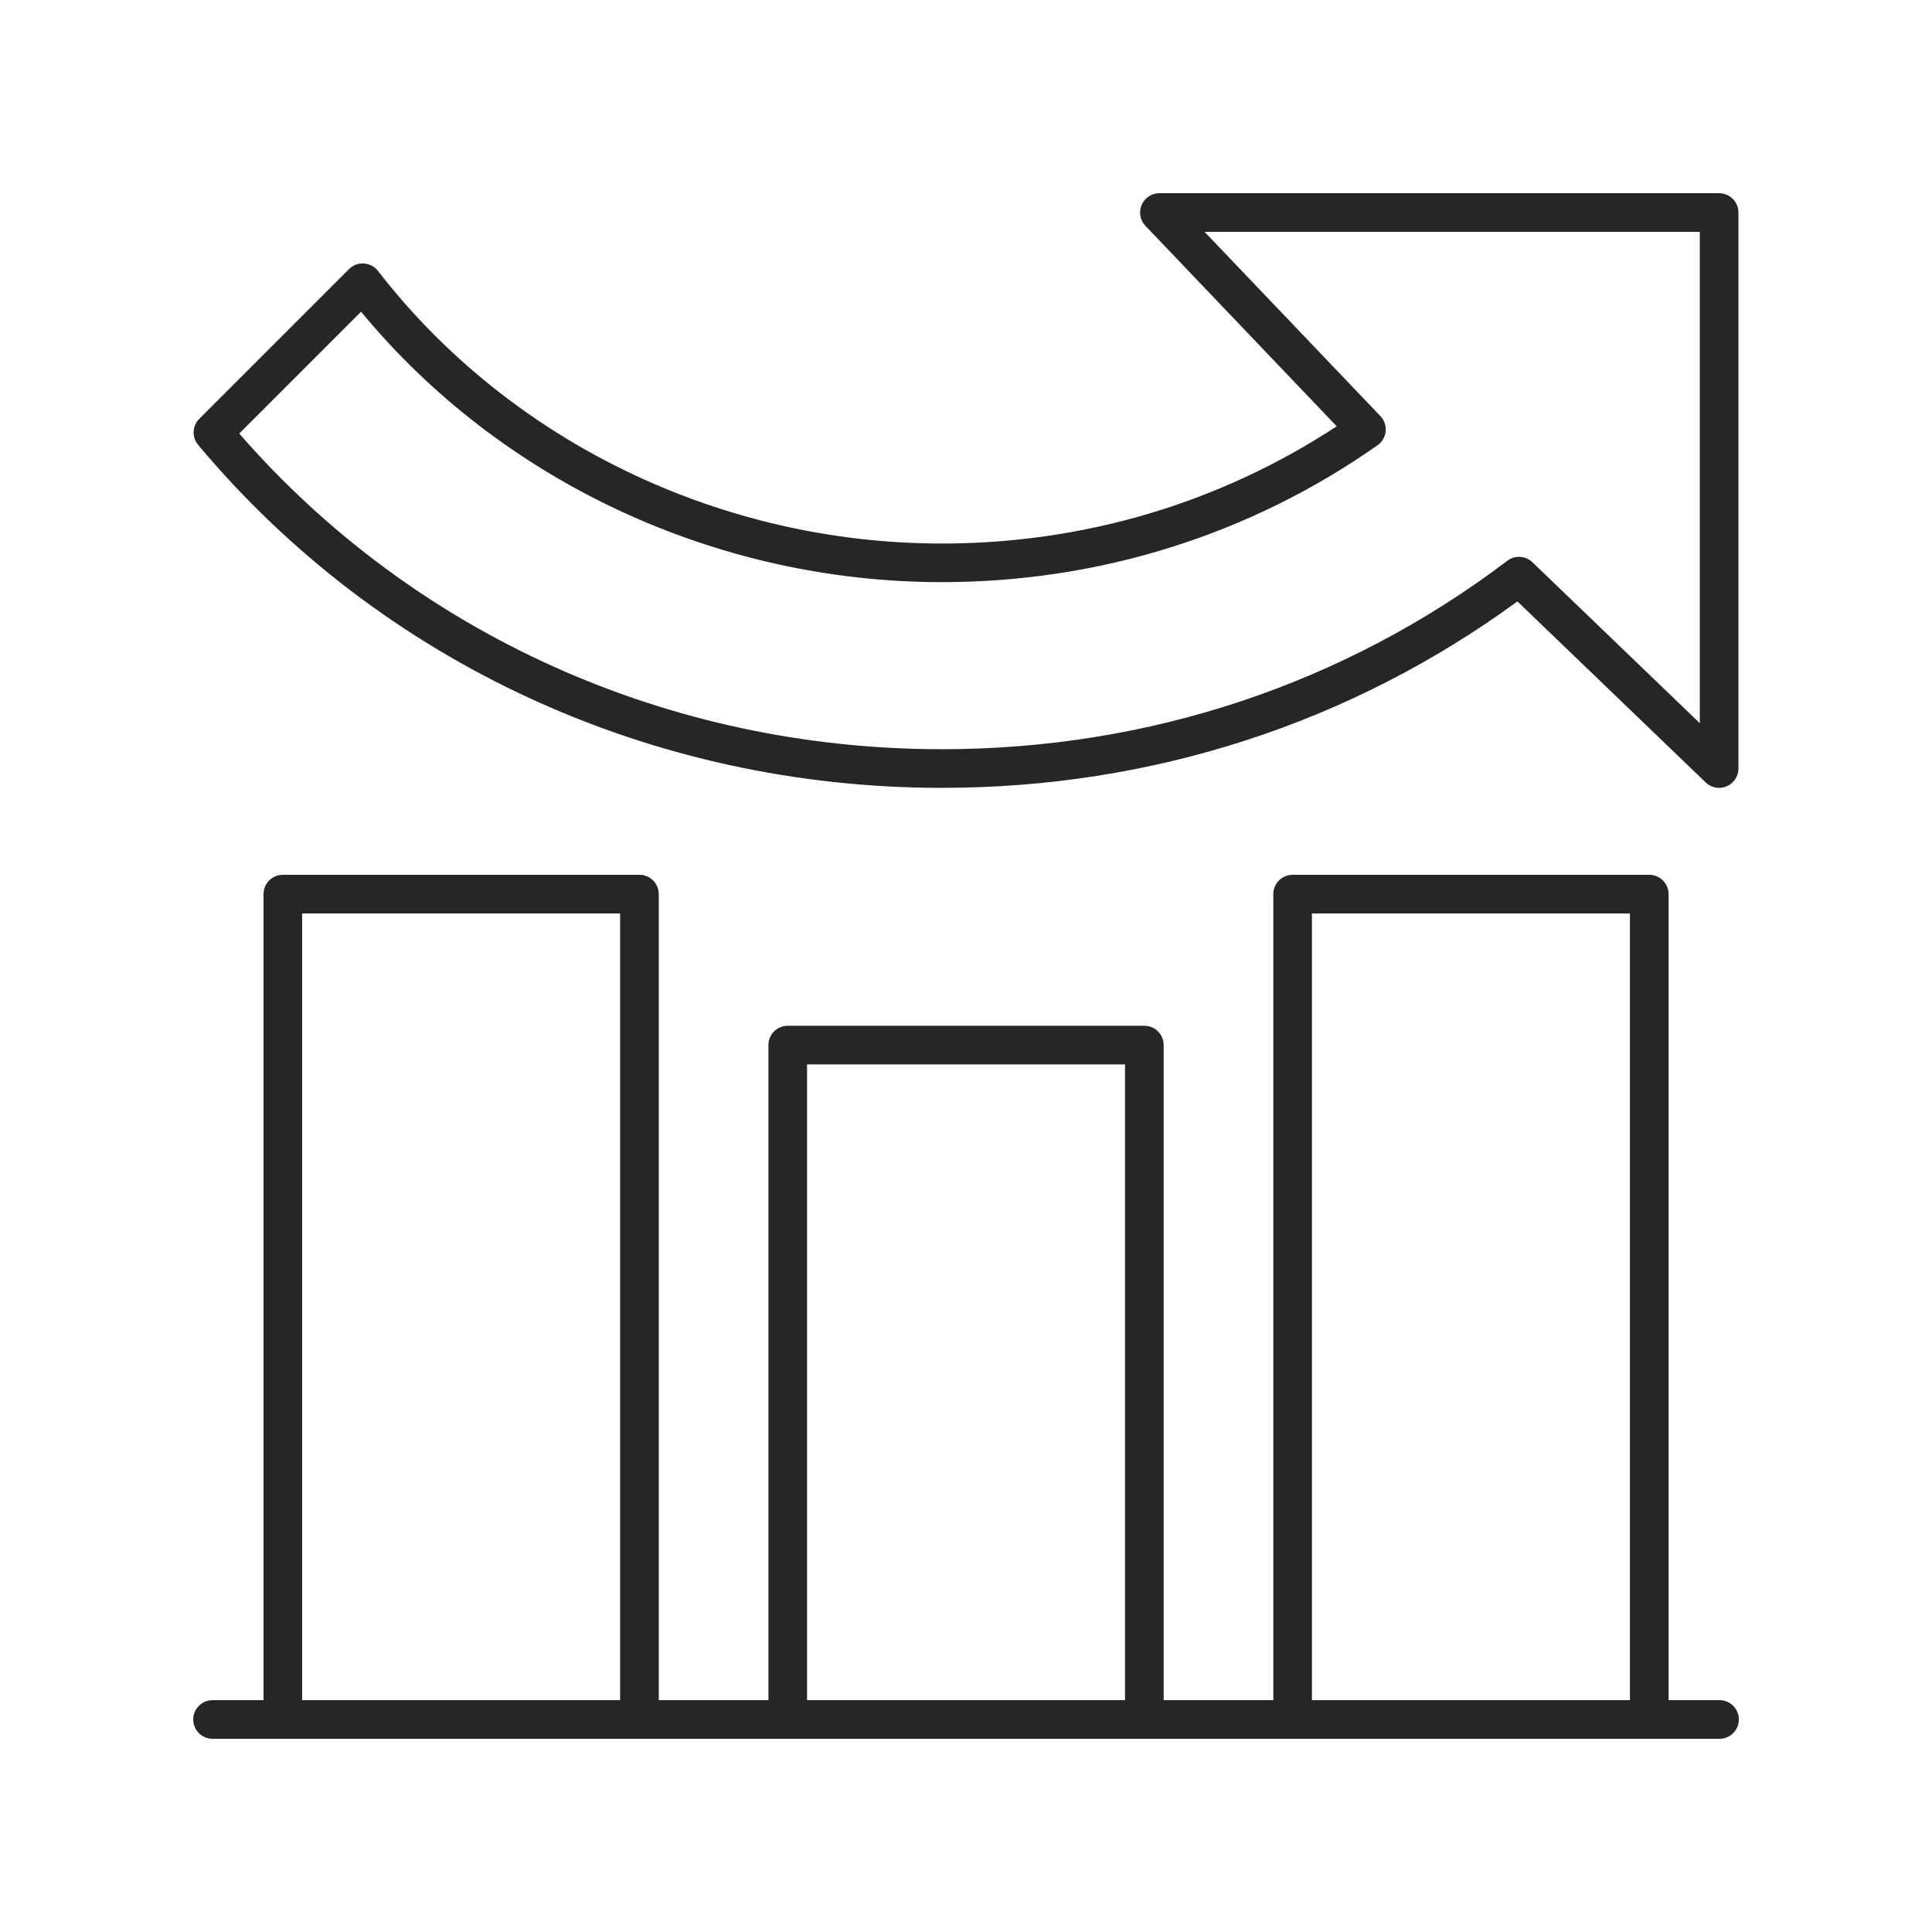
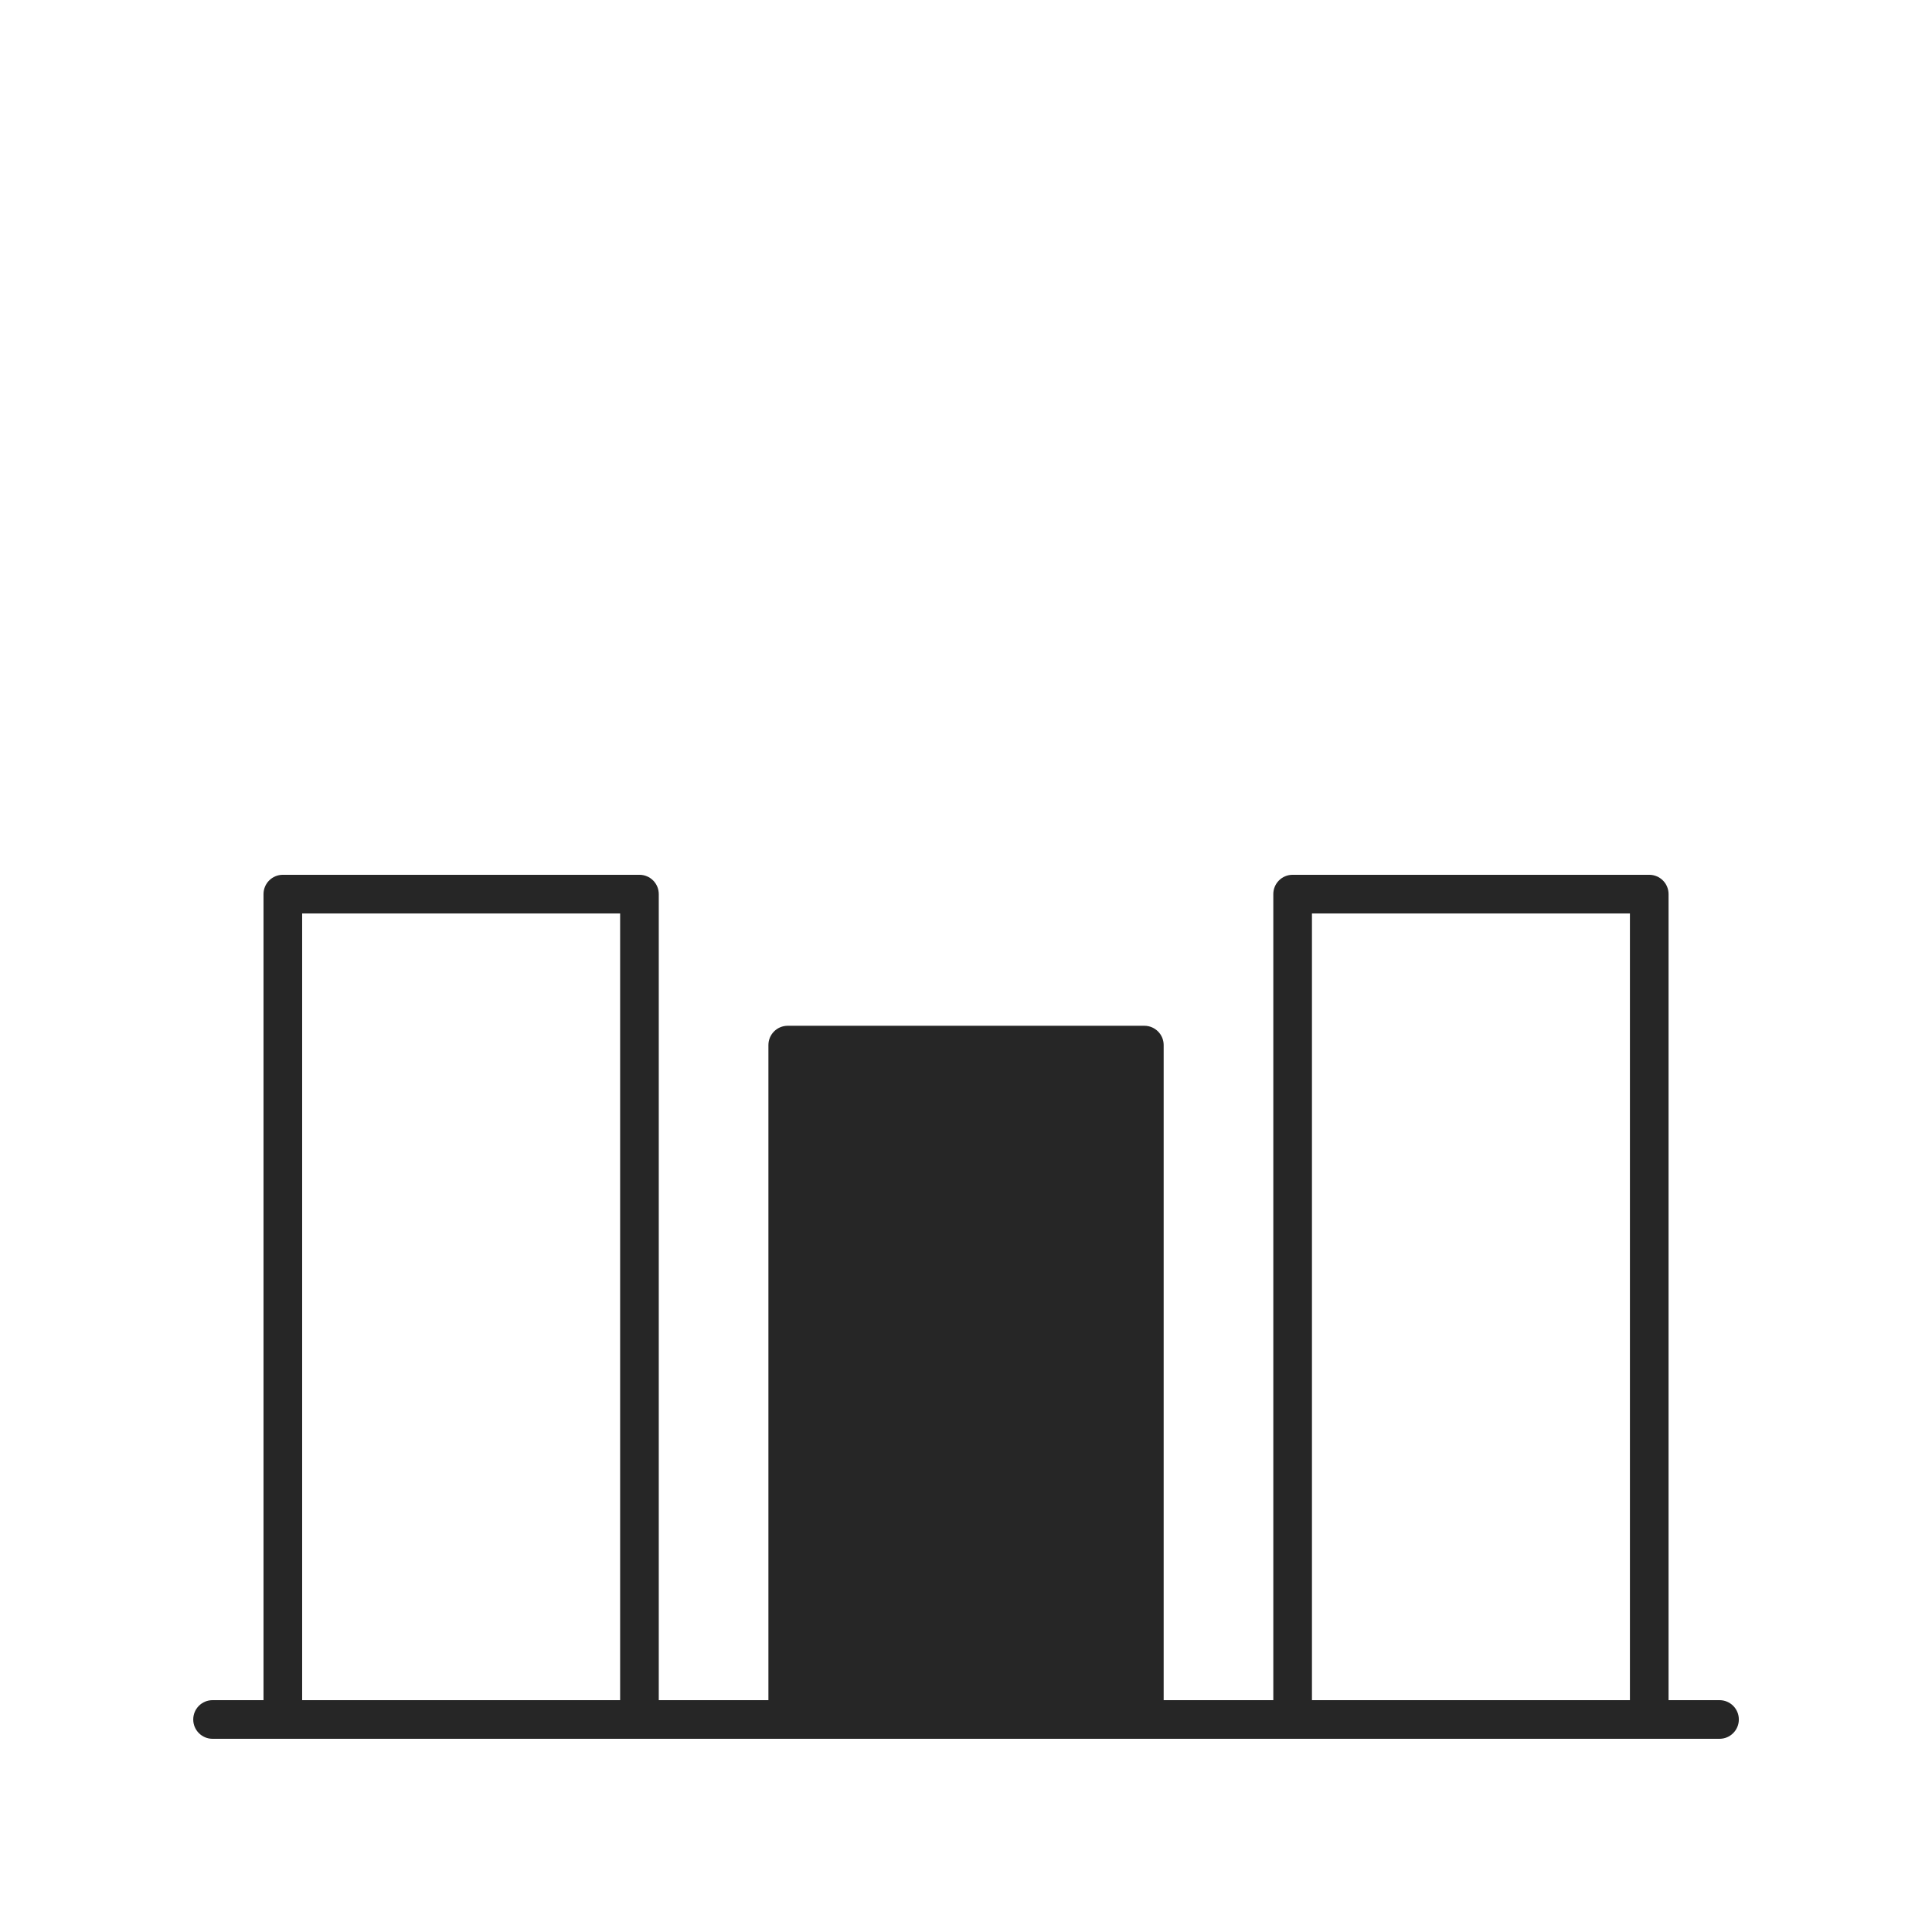
<svg xmlns="http://www.w3.org/2000/svg" width="48" height="48" viewBox="0 0 48 48" fill="none">
-   <path d="M23.398 19.574C28.616 19.574 33.551 17.974 37.7 14.942L42.378 19.44C42.469 19.528 42.59 19.574 42.711 19.574C42.774 19.574 42.838 19.562 42.899 19.536C43.076 19.461 43.191 19.287 43.191 19.094V5.28C43.191 5.015 42.976 4.8 42.711 4.8H28.805C28.613 4.8 28.439 4.915 28.364 5.091C28.288 5.268 28.325 5.472 28.458 5.611L33.21 10.591C30.307 12.498 26.926 13.504 23.398 13.504C17.907 13.504 12.671 10.972 9.391 6.731C9.307 6.622 9.18 6.555 9.042 6.546C8.904 6.536 8.77 6.588 8.672 6.685L4.951 10.406C4.775 10.582 4.763 10.863 4.923 11.053C9.454 16.469 16.188 19.574 23.398 19.574ZM8.971 7.744C12.447 11.961 17.797 14.463 23.398 14.463C27.314 14.463 31.058 13.287 34.225 11.062C34.339 10.981 34.413 10.855 34.426 10.716C34.44 10.577 34.392 10.439 34.296 10.338L29.927 5.76H42.231V17.967L38.073 13.969C37.902 13.805 37.639 13.789 37.45 13.932C33.402 16.995 28.543 18.614 23.398 18.614C16.623 18.614 10.287 15.761 5.944 10.771L8.971 7.744Z" fill="#262626" />
-   <path d="M42.721 42.24H41.455V22.214C41.455 21.949 41.24 21.734 40.975 21.734H32.115C31.849 21.734 31.635 21.949 31.635 22.214V42.24H28.911V25.965C28.911 25.7 28.696 25.485 28.431 25.485H19.571C19.305 25.485 19.091 25.7 19.091 25.965V42.24H16.367V22.214C16.367 21.949 16.152 21.734 15.887 21.734H7.027C6.762 21.734 6.547 21.949 6.547 22.214V42.24H5.281C5.015 42.24 4.801 42.455 4.801 42.72C4.801 42.985 5.015 43.2 5.281 43.2H42.721C42.986 43.2 43.201 42.985 43.201 42.72C43.201 42.455 42.986 42.24 42.721 42.24ZM32.595 22.694H40.495V42.24H32.595V22.694ZM20.051 26.445H27.951V42.24H20.051V26.445ZM7.507 22.694H15.407V42.24H7.507V22.694Z" fill="#262626" />
+   <path d="M42.721 42.24H41.455V22.214C41.455 21.949 41.24 21.734 40.975 21.734H32.115C31.849 21.734 31.635 21.949 31.635 22.214V42.24H28.911V25.965C28.911 25.7 28.696 25.485 28.431 25.485H19.571C19.305 25.485 19.091 25.7 19.091 25.965V42.24H16.367V22.214C16.367 21.949 16.152 21.734 15.887 21.734H7.027C6.762 21.734 6.547 21.949 6.547 22.214V42.24H5.281C5.015 42.24 4.801 42.455 4.801 42.72C4.801 42.985 5.015 43.2 5.281 43.2H42.721C42.986 43.2 43.201 42.985 43.201 42.72C43.201 42.455 42.986 42.24 42.721 42.24ZM32.595 22.694H40.495V42.24H32.595V22.694ZM20.051 26.445H27.951V42.24V26.445ZM7.507 22.694H15.407V42.24H7.507V22.694Z" fill="#262626" />
</svg>